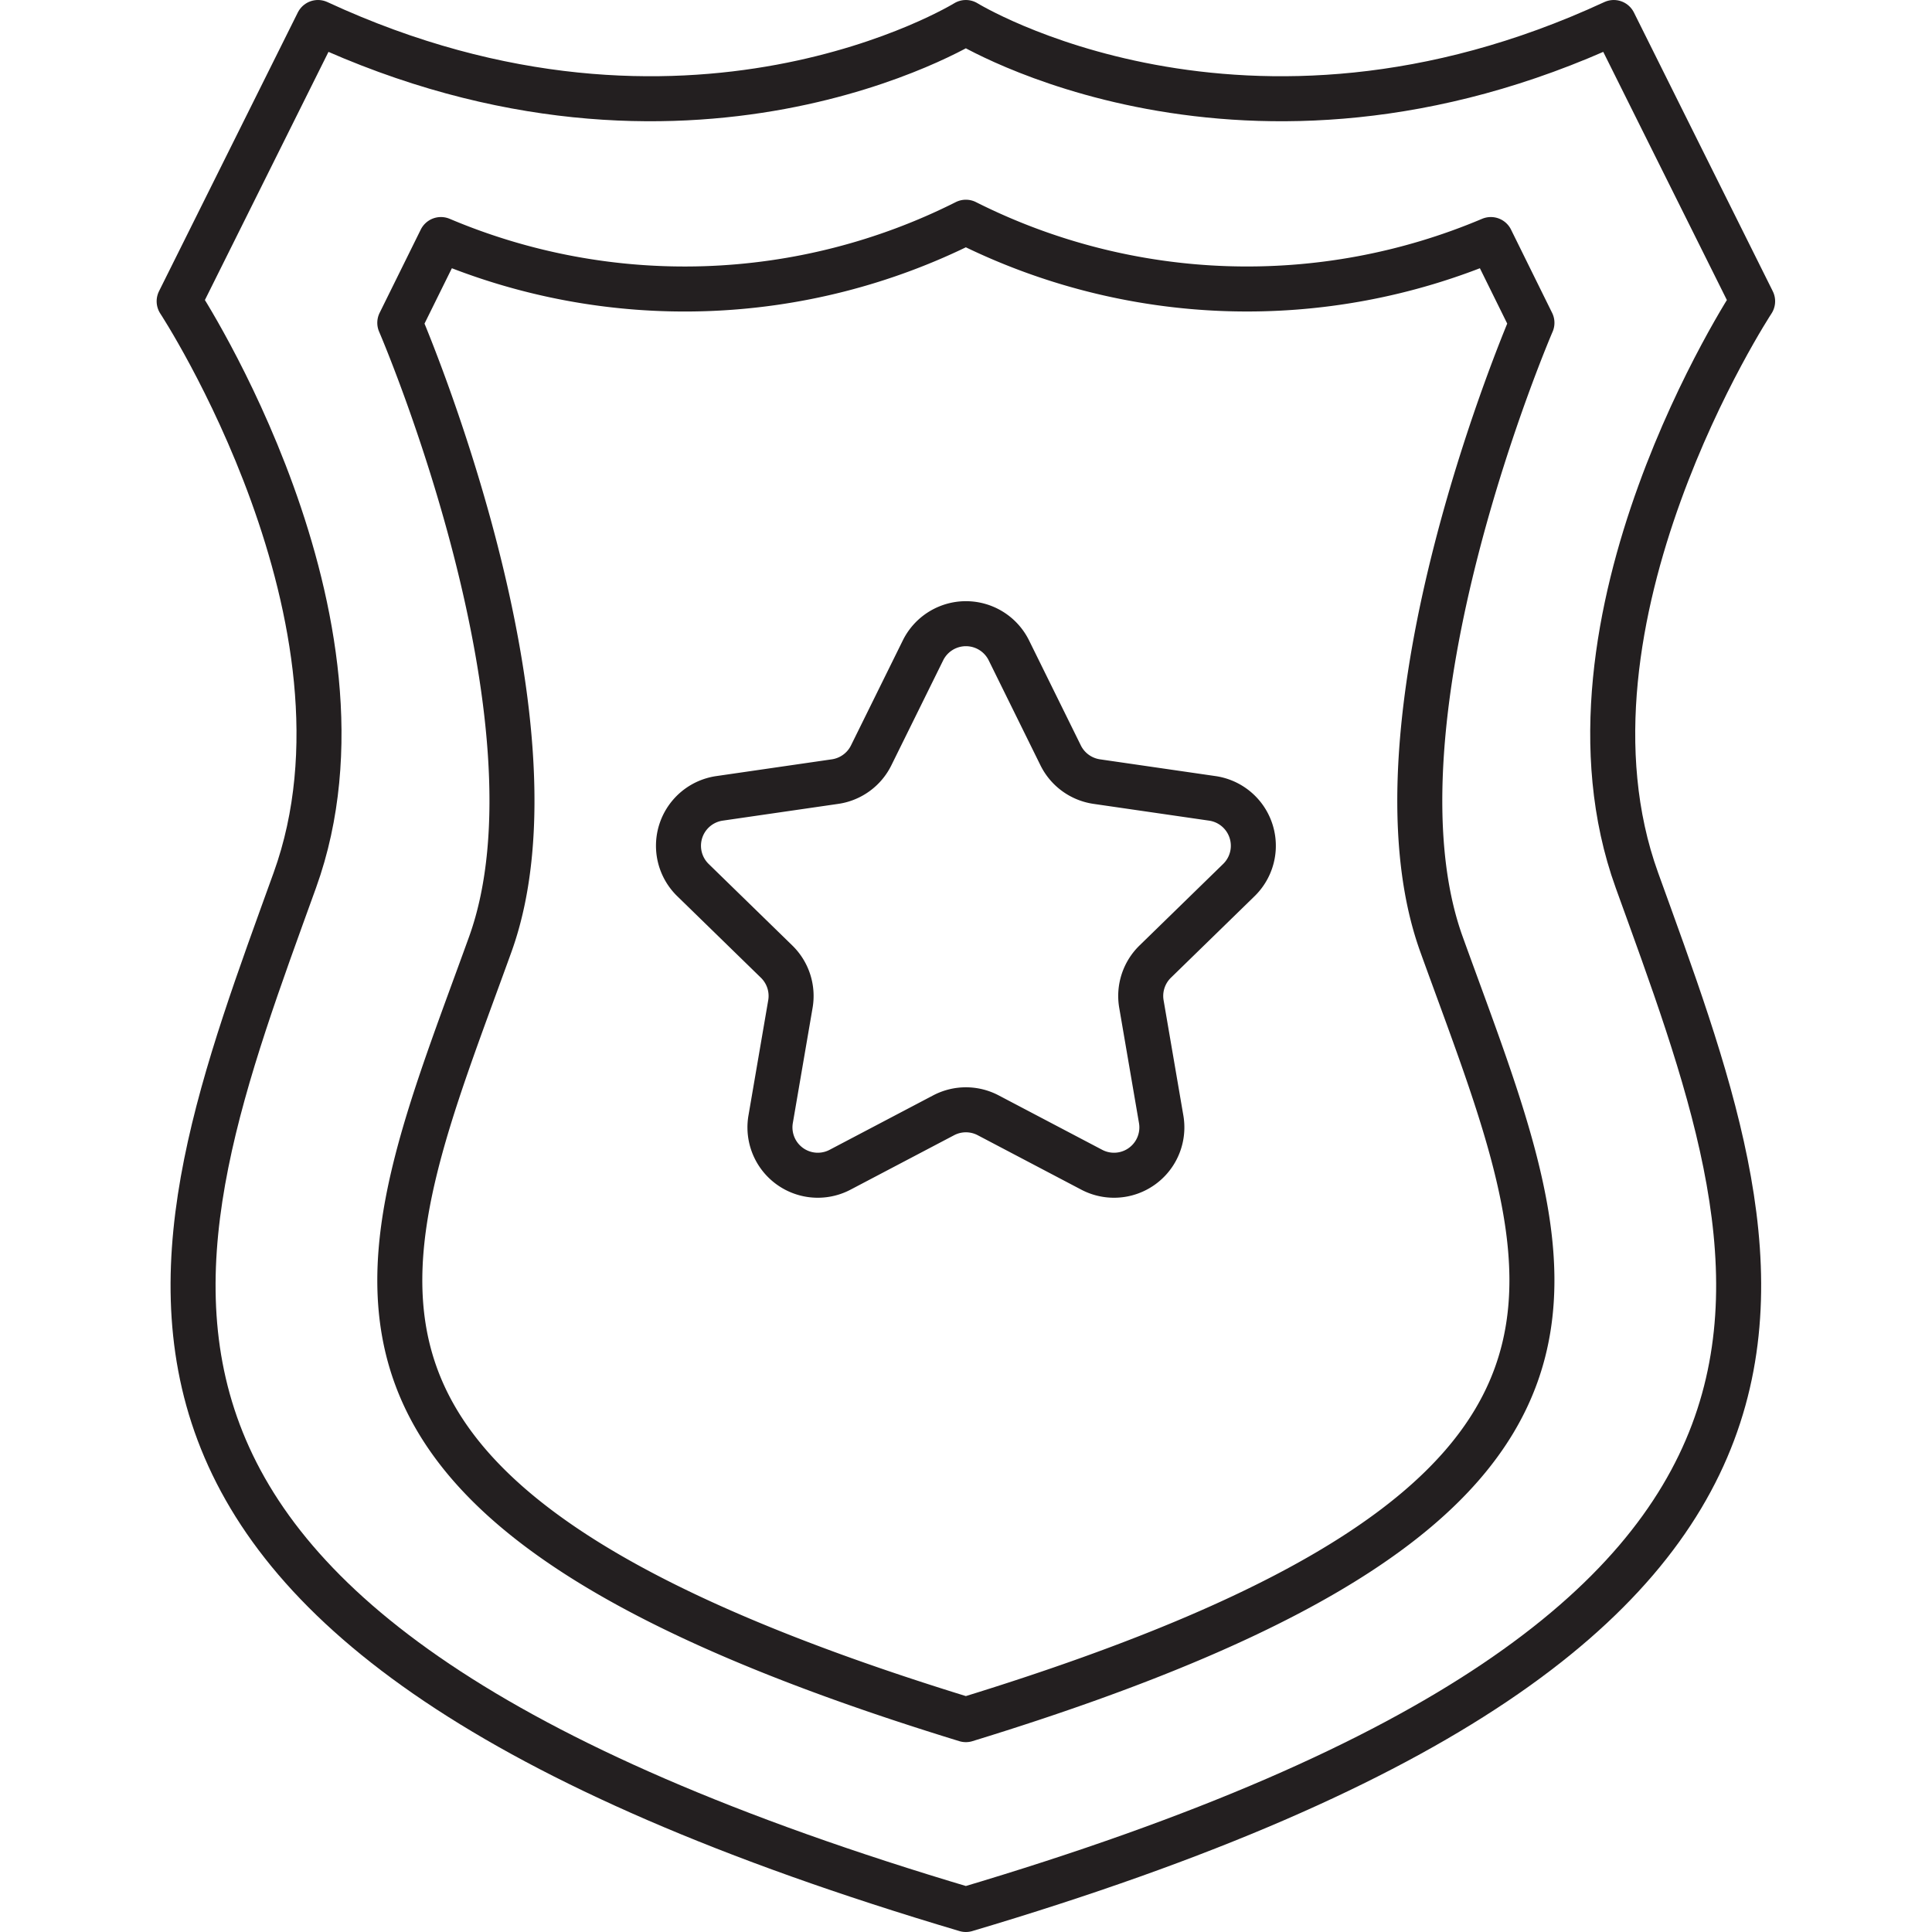
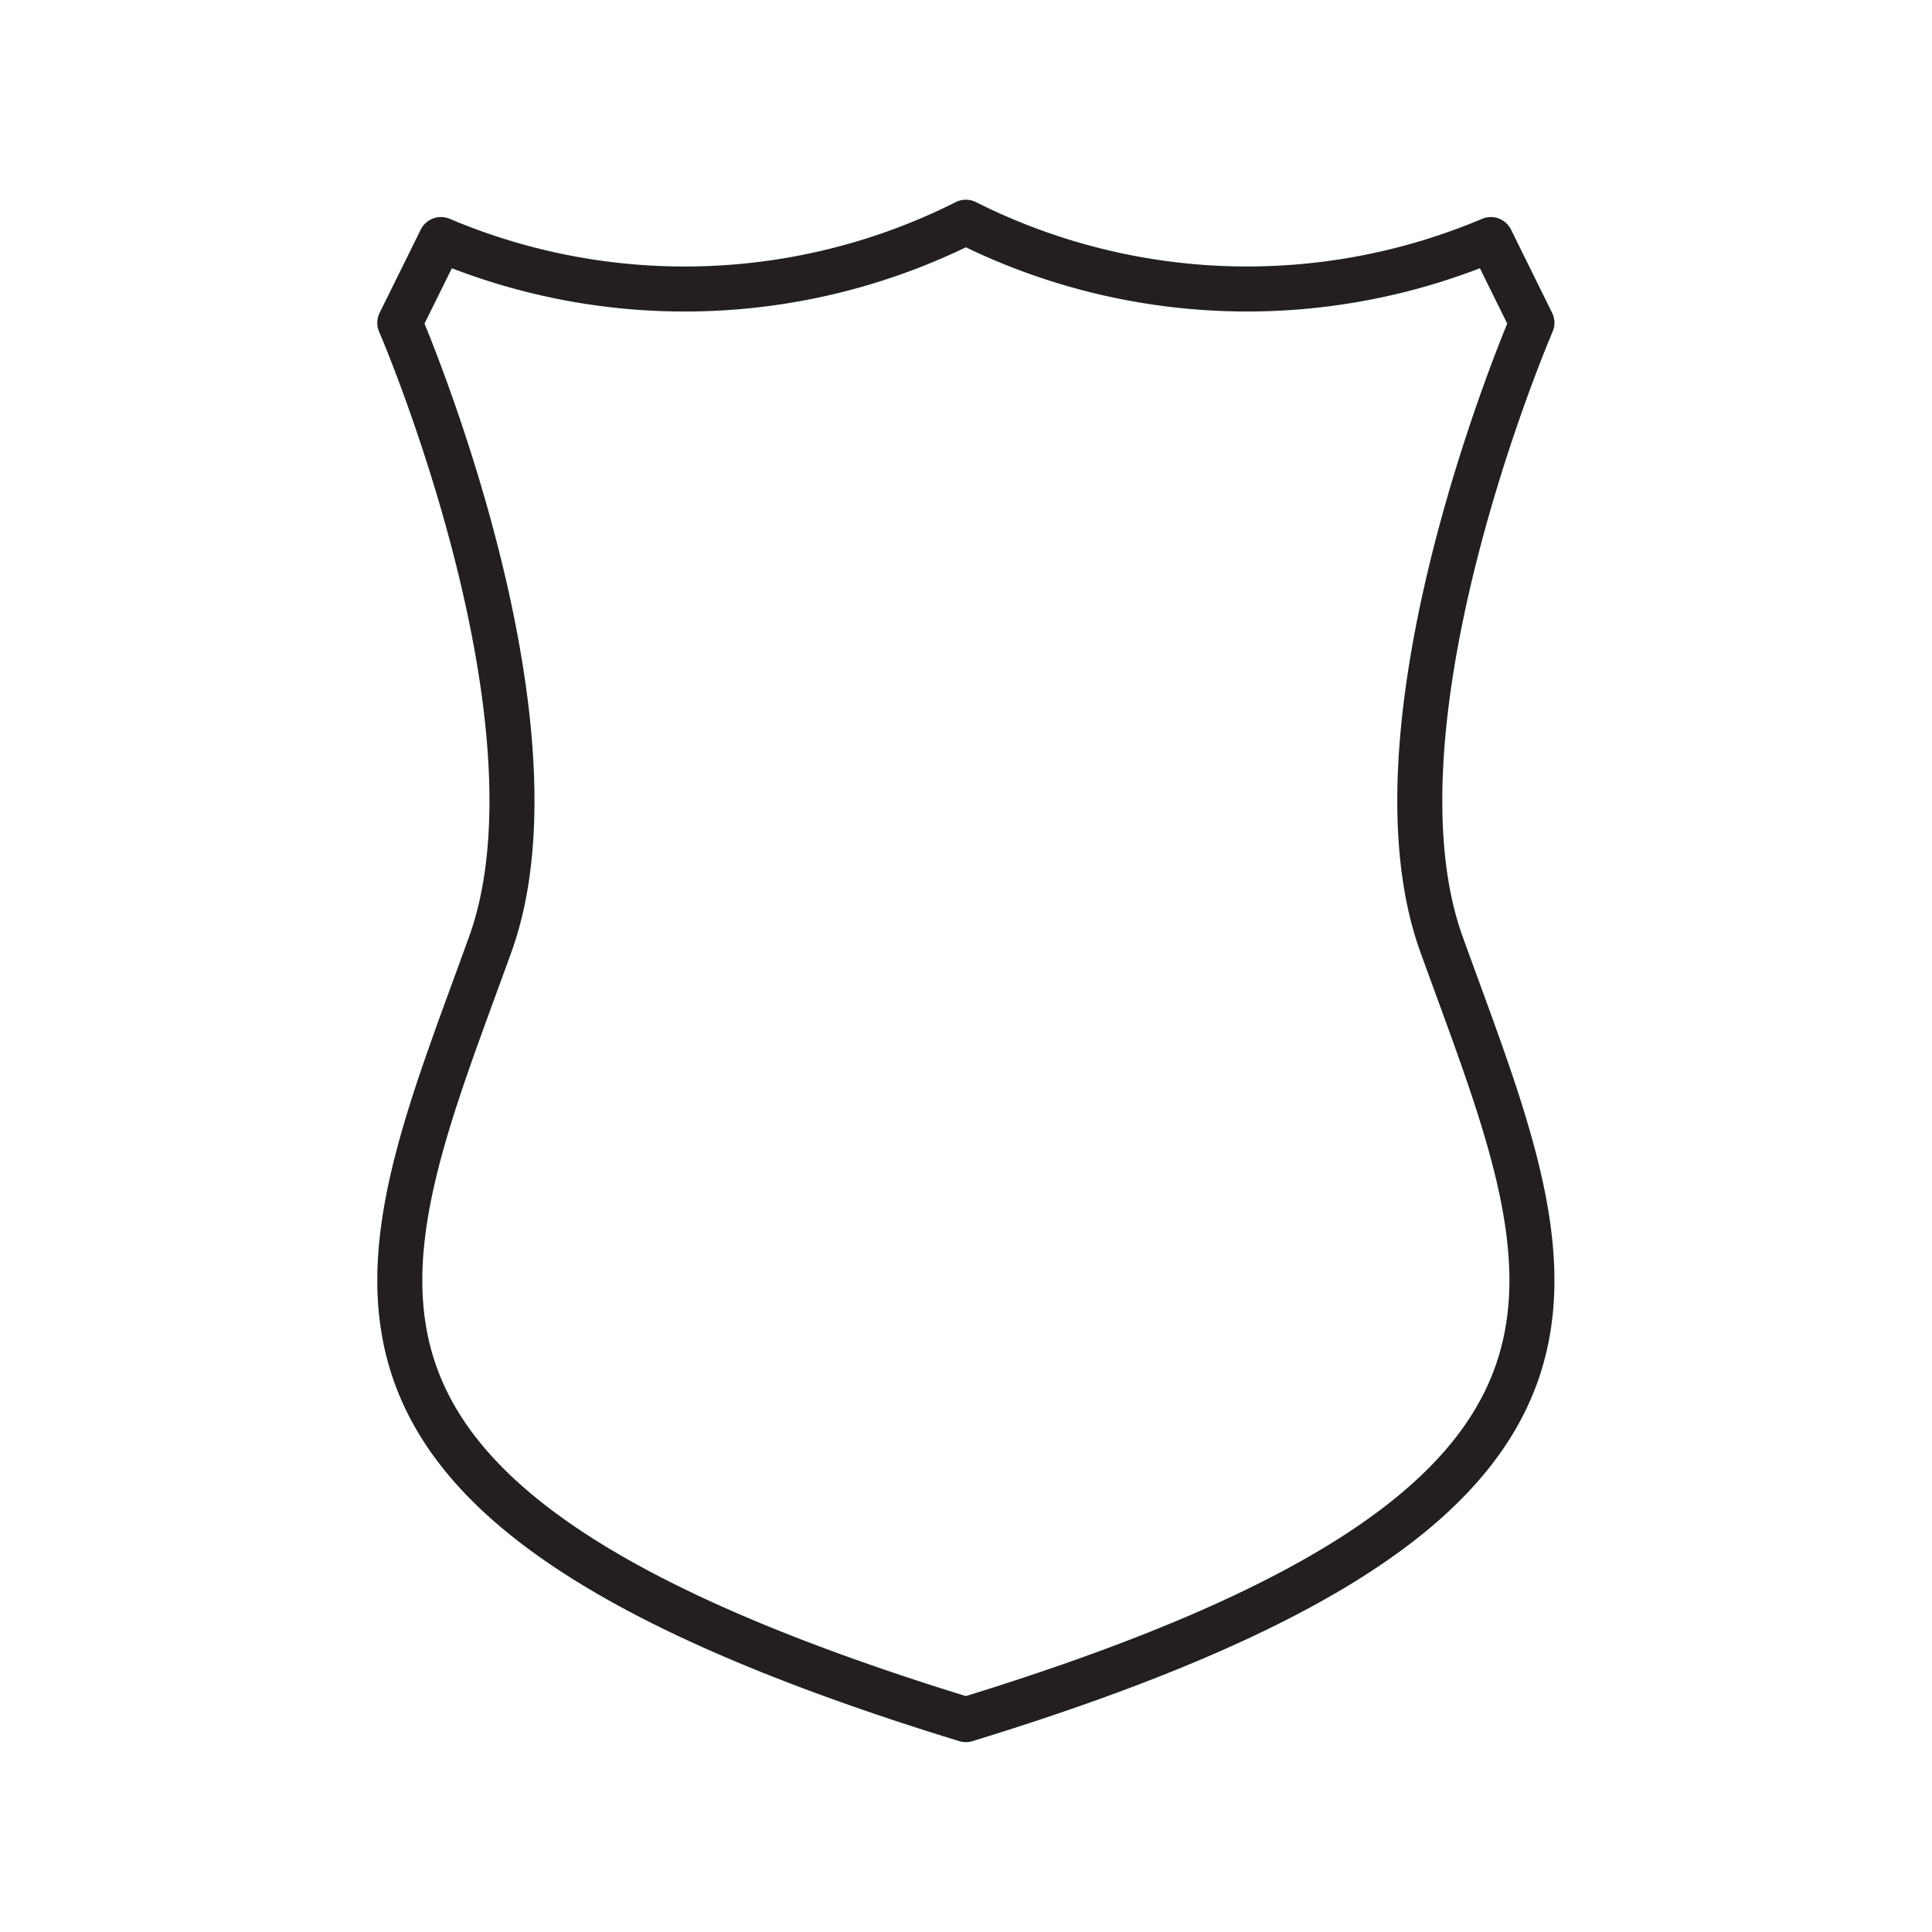
<svg xmlns="http://www.w3.org/2000/svg" width="800px" height="800px" viewBox="-3.48 0 42.922 42.922">
  <g transform="translate(-1024.165 -33.088)">
-     <path d="M1042.143,75.51c21.3-6.325,17.995-14.315,14.908-22.866-2.085-5.776,2.571-12.863,2.571-12.863l-3.085-6.193c-8.225,3.811-14.394,0-14.394,0s-6.169,3.811-14.394,0l-3.084,6.193s4.655,7.087,2.57,12.863C1024.148,61.195,1020.843,69.185,1042.143,75.51Z" fill="none" stroke="#231f20" stroke-linecap="round" stroke-linejoin="round" stroke-width="1" />
    <path d="M1042.143,71.292c15.854-4.864,13.233-9.839,10.568-17.222-1.8-4.986,2.008-13.81,2.008-13.81l-.913-1.85a13.9,13.9,0,0,1-11.663-.385,13.893,13.893,0,0,1-11.662.385l-.914,1.85s3.809,8.824,2.009,13.81C1028.91,61.453,1026.289,66.428,1042.143,71.292Z" fill="none" stroke="#231f20" stroke-linecap="round" stroke-linejoin="round" stroke-width="1" />
-     <path d="M1043.1,47.54l1.149,2.33a1.066,1.066,0,0,0,.8.582l2.571.373a1.064,1.064,0,0,1,.589,1.814l-1.86,1.813a1.065,1.065,0,0,0-.306.942l.439,2.56a1.063,1.063,0,0,1-1.543,1.121l-2.3-1.209a1.063,1.063,0,0,0-.99,0l-2.3,1.209a1.063,1.063,0,0,1-1.543-1.121l.439-2.56a1.065,1.065,0,0,0-.306-.942l-1.86-1.813a1.064,1.064,0,0,1,.589-1.814l2.571-.373a1.065,1.065,0,0,0,.8-.582l1.15-2.33A1.064,1.064,0,0,1,1043.1,47.54Z" fill="none" stroke="#231f20" stroke-linecap="round" stroke-linejoin="round" stroke-width="1" />
  </g>
</svg>